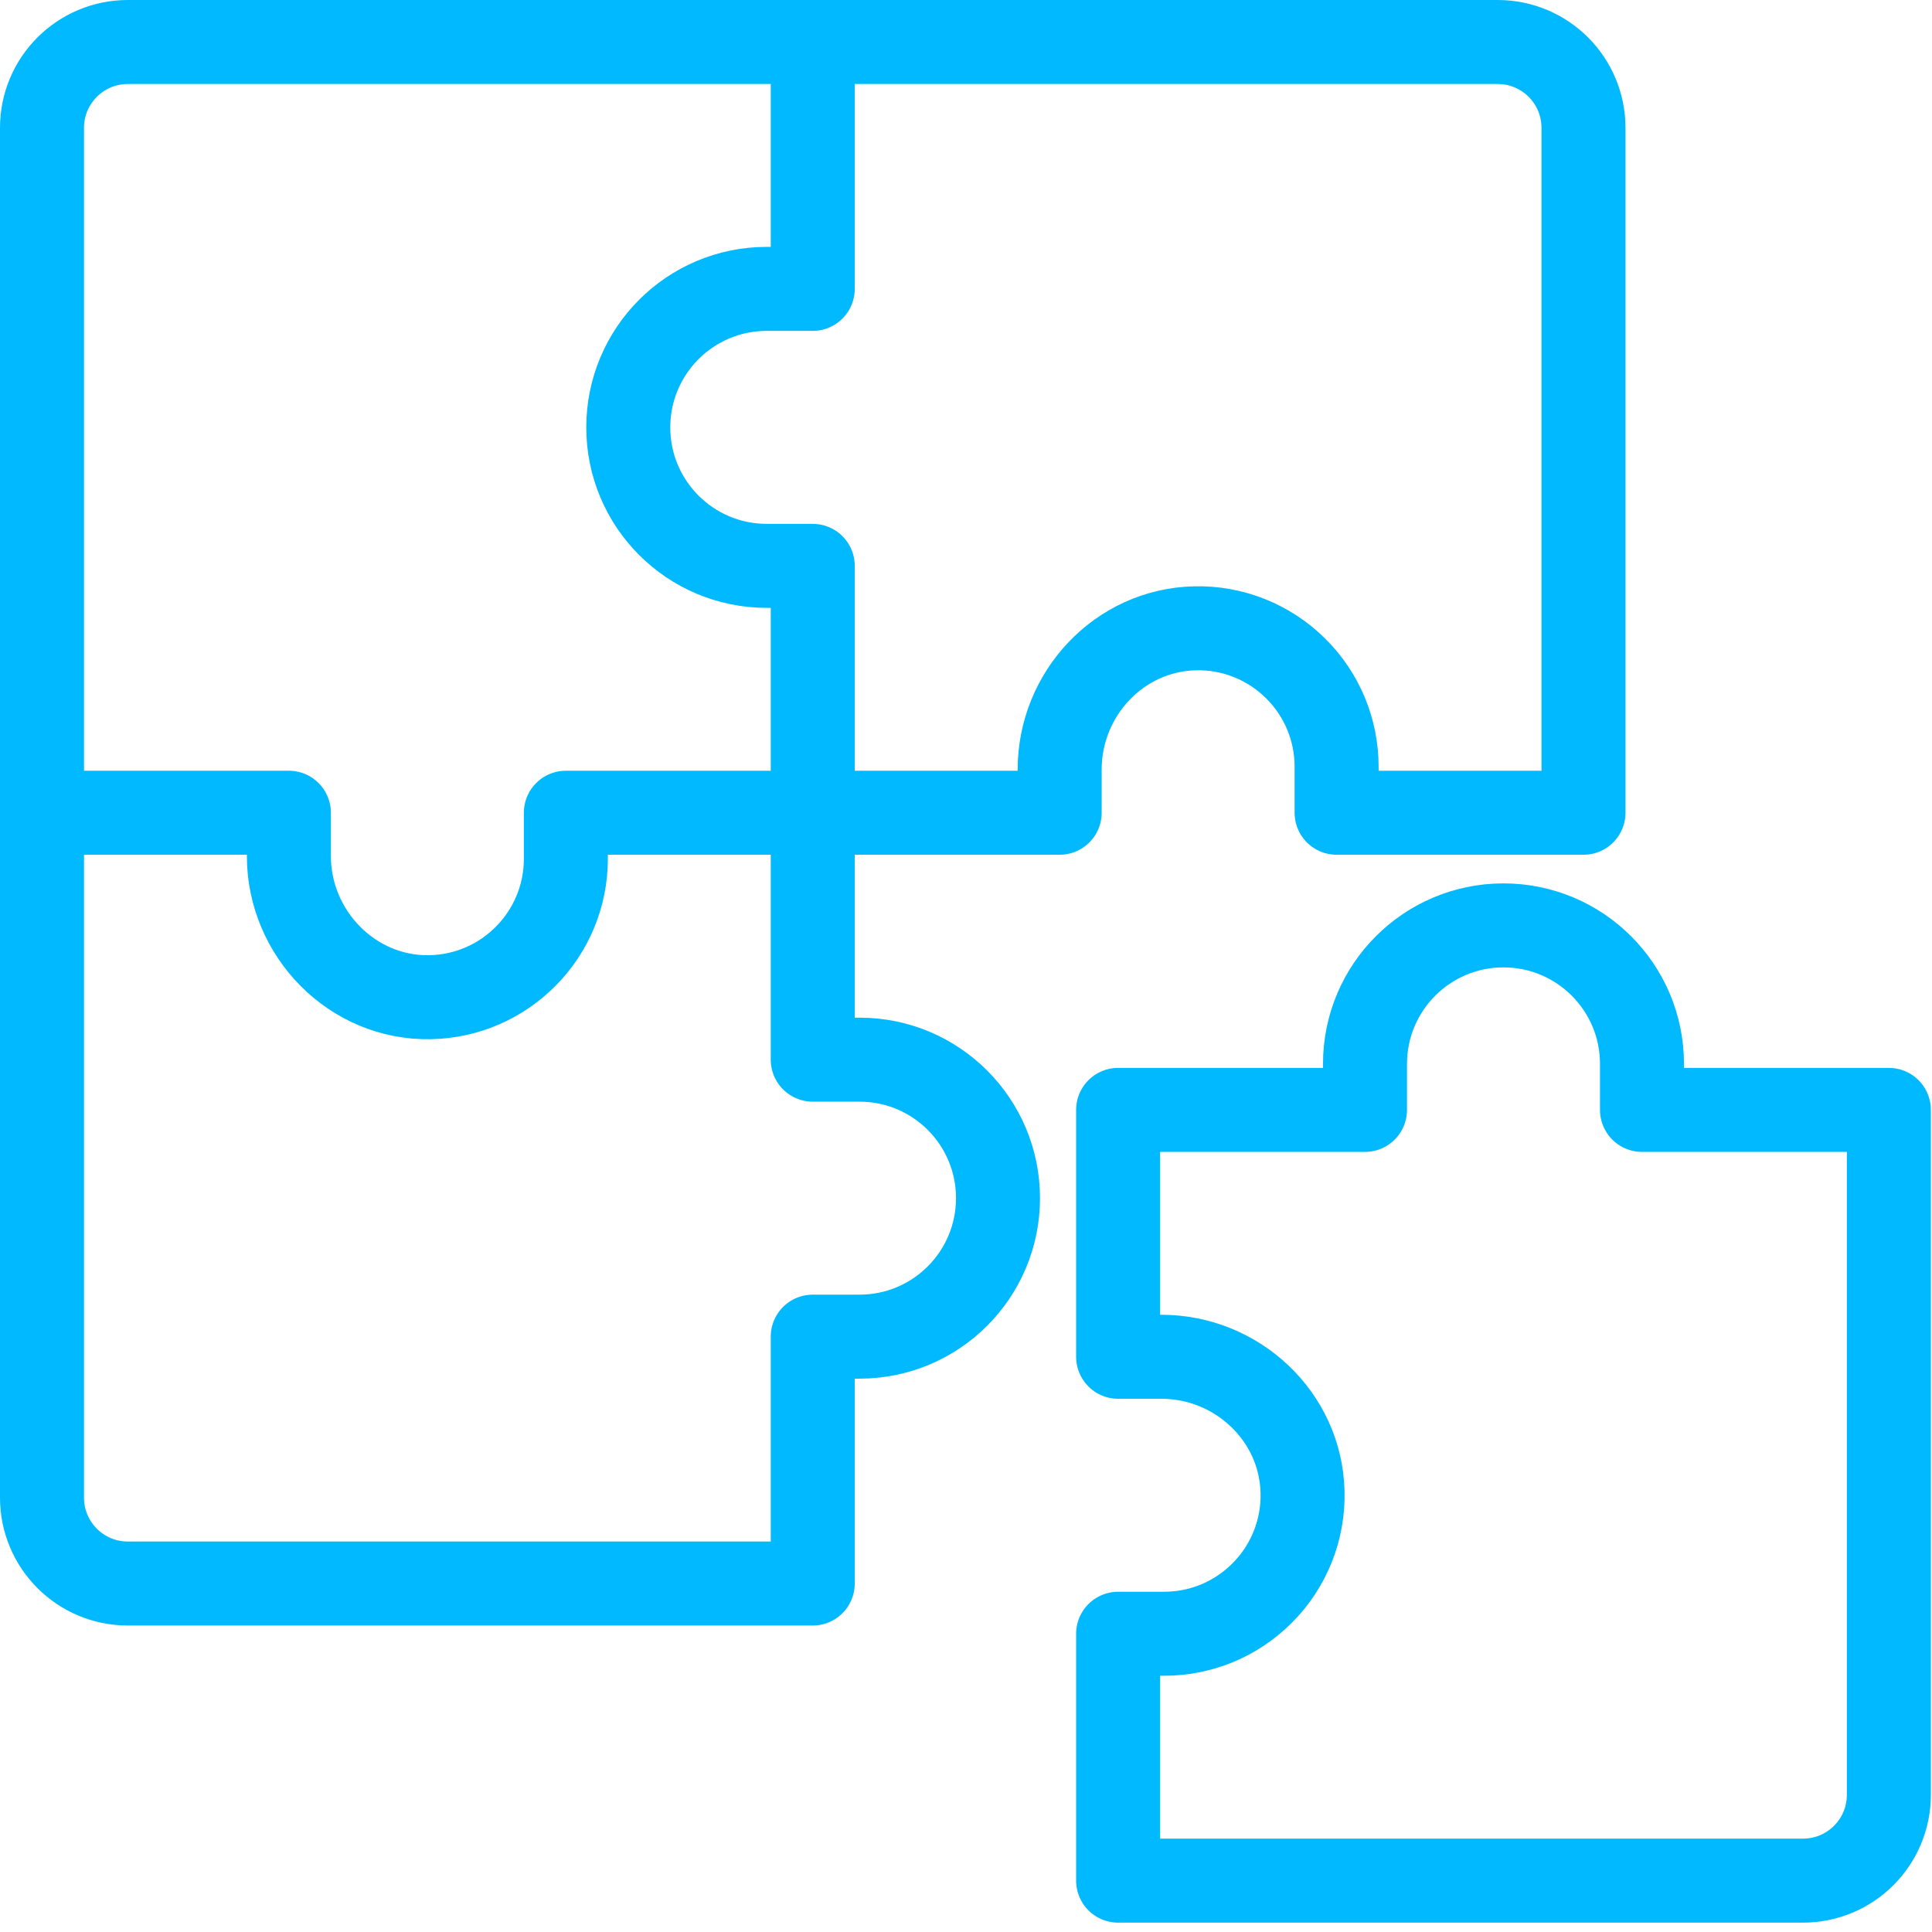
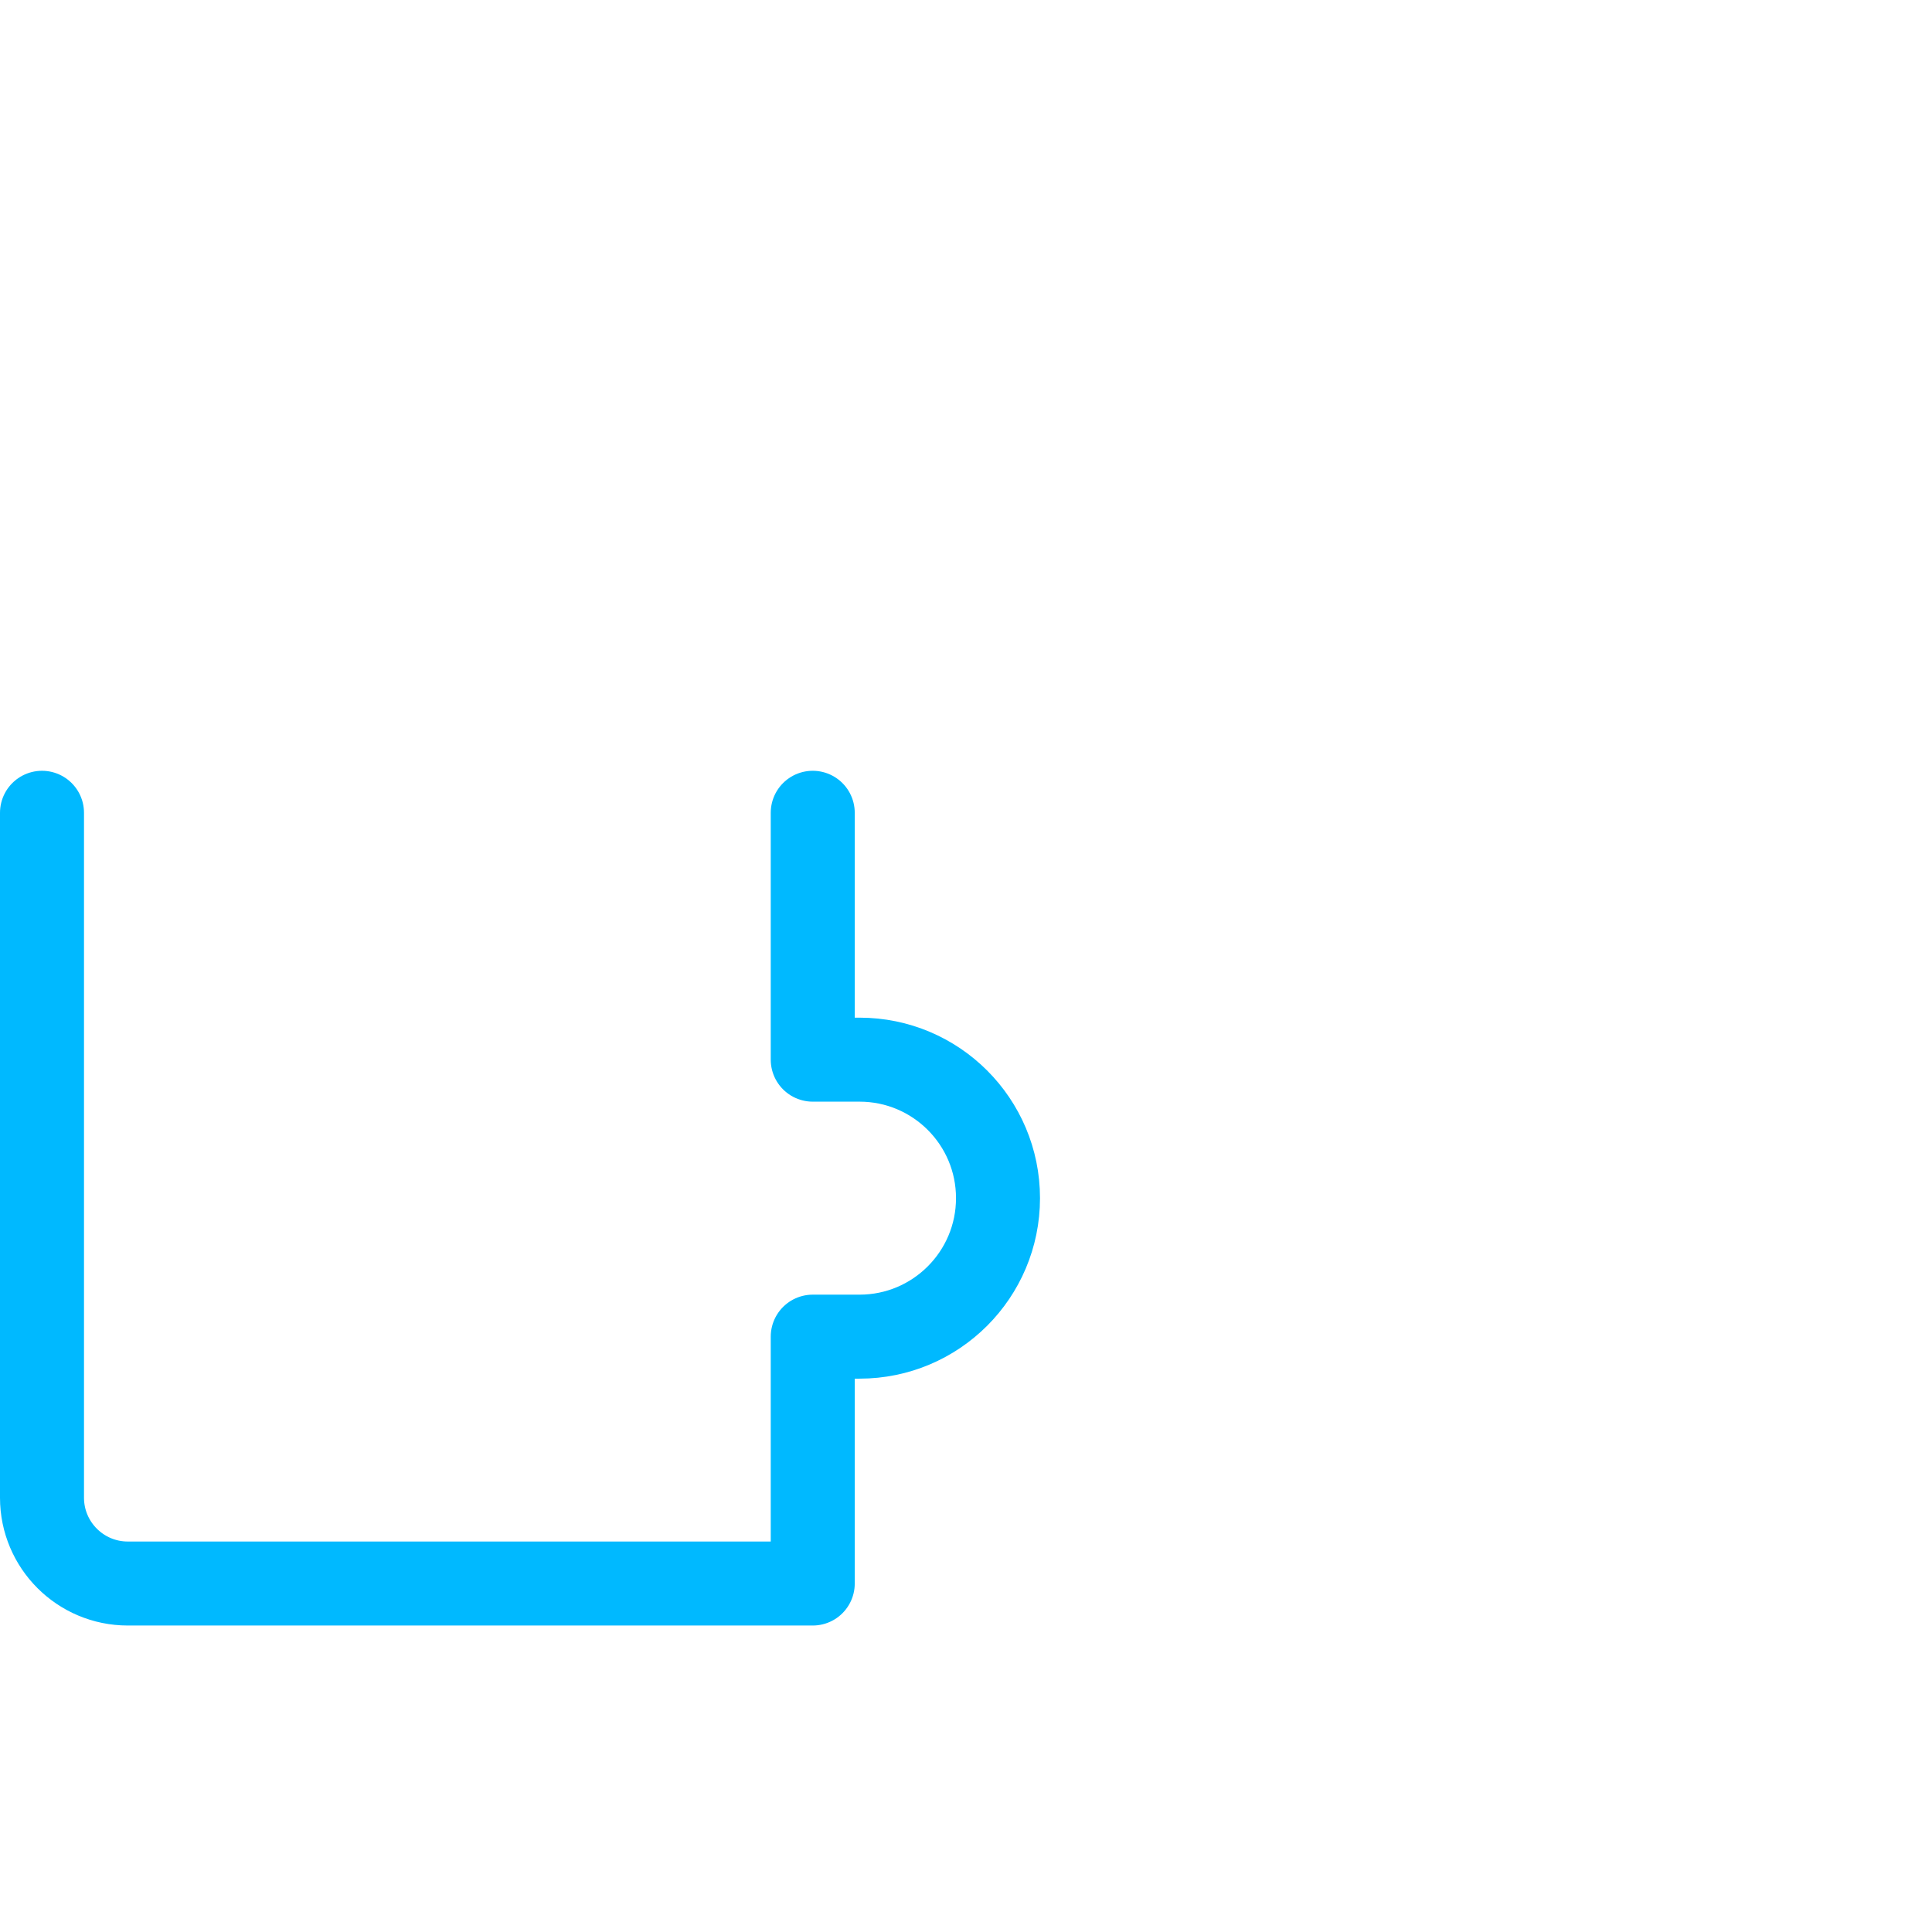
<svg xmlns="http://www.w3.org/2000/svg" width="46" height="46" viewBox="0 0 46 46" fill="none">
-   <path d="M19.351 1V6.878H18.256C16.435 6.878 14.959 8.355 14.959 10.176C14.959 11.997 16.435 13.473 18.256 13.473H19.351V19.351M19.351 1H3.044C1.915 1 1 1.915 1 3.044V19.351H6.878V20.381C6.878 22.23 8.391 23.779 10.24 23.743C12.031 23.709 13.473 22.246 13.473 20.447V19.351H19.351M19.351 1L35.659 1C36.788 1 37.702 1.915 37.702 3.044V17.422M19.351 19.351H25.23V18.323C25.23 16.522 26.646 15.003 28.447 14.96C28.893 14.948 29.337 15.028 29.752 15.194C30.166 15.36 30.543 15.609 30.858 15.925C31.165 16.231 31.408 16.594 31.574 16.994C31.739 17.395 31.825 17.824 31.824 18.257V19.351H37.702V11.724M44.973 26.426H39.095V25.331C39.095 23.51 37.619 22.033 35.797 22.033C33.976 22.033 32.5 23.51 32.5 25.331V26.426H26.622V32.304H27.65C29.451 32.304 30.97 33.721 31.013 35.522C31.025 35.968 30.945 36.412 30.779 36.827C30.613 37.241 30.365 37.618 30.048 37.933C29.742 38.239 29.379 38.483 28.979 38.649C28.579 38.814 28.149 38.899 27.716 38.899H26.622V44.777H42.929C44.058 44.777 44.973 43.862 44.973 42.733V26.426Z" stroke="#00B9FF" stroke-width="2" stroke-miterlimit="10" stroke-linecap="round" stroke-linejoin="round" />
  <path d="M11.724 37.703H19.351V31.825H20.465C22.286 31.825 23.762 30.348 23.762 28.527C23.762 26.706 22.286 25.23 20.465 25.23H19.351V19.352M1 19.352V35.659C1 36.788 1.915 37.703 3.044 37.703H17.422" stroke="#00B9FF" stroke-width="2" stroke-miterlimit="10" stroke-linecap="round" stroke-linejoin="round" />
</svg>